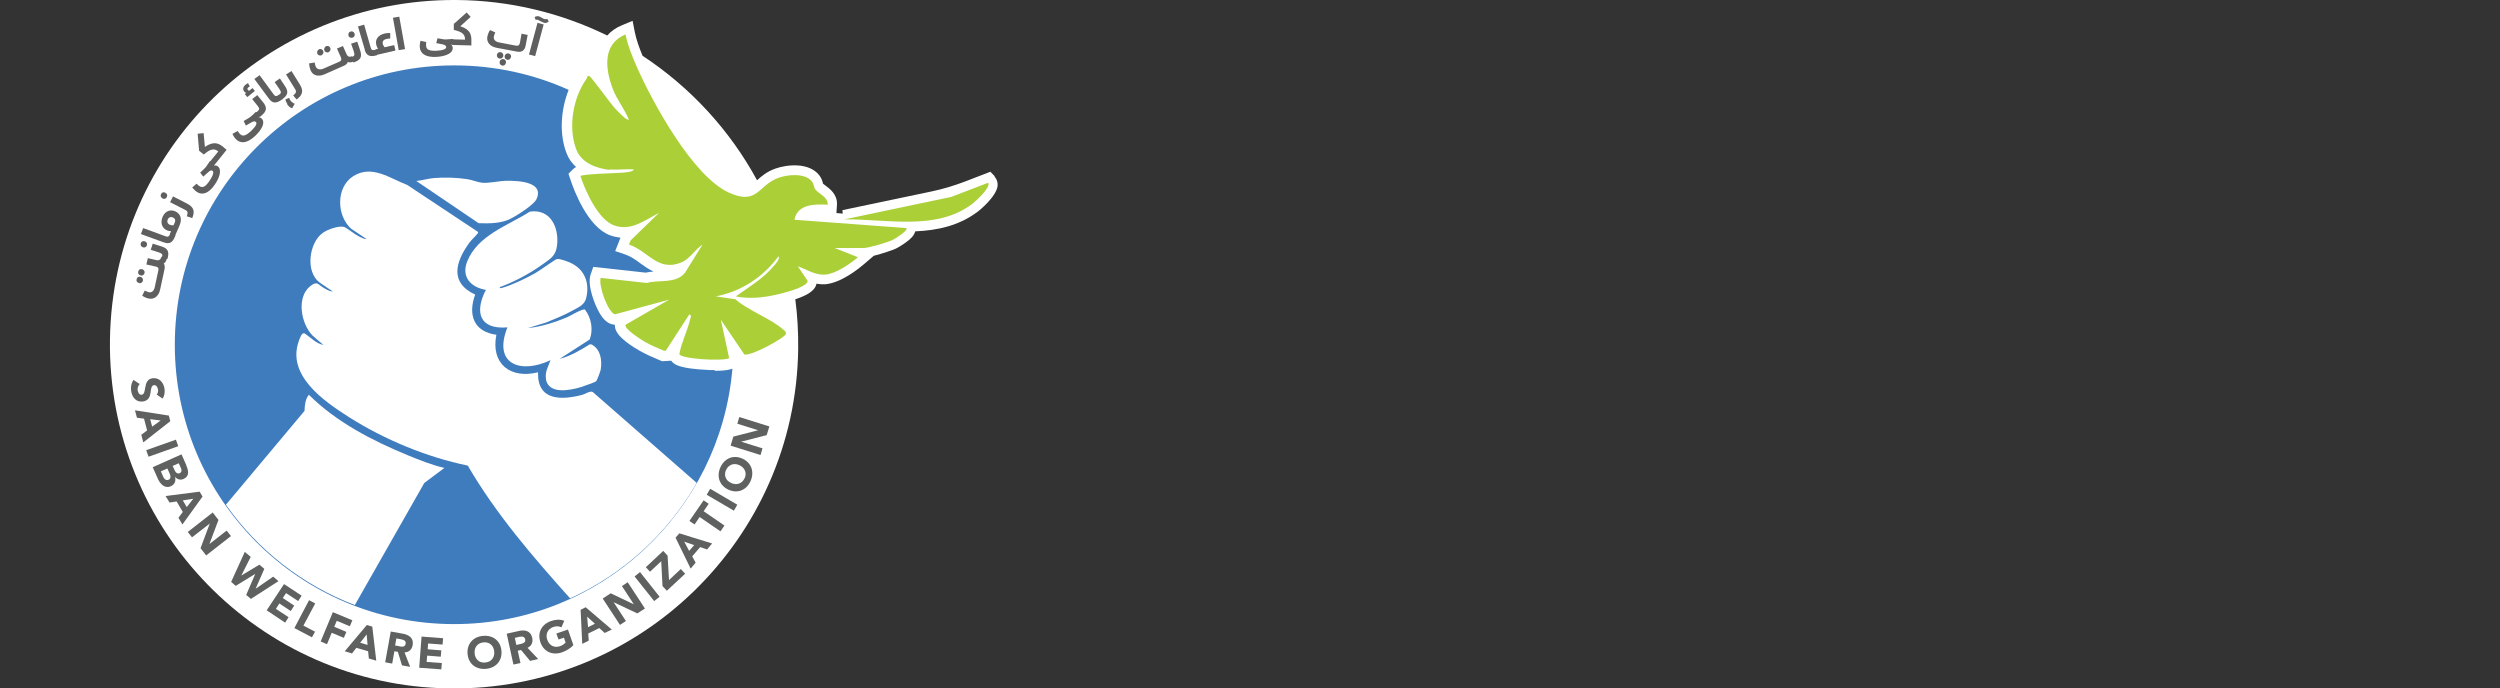
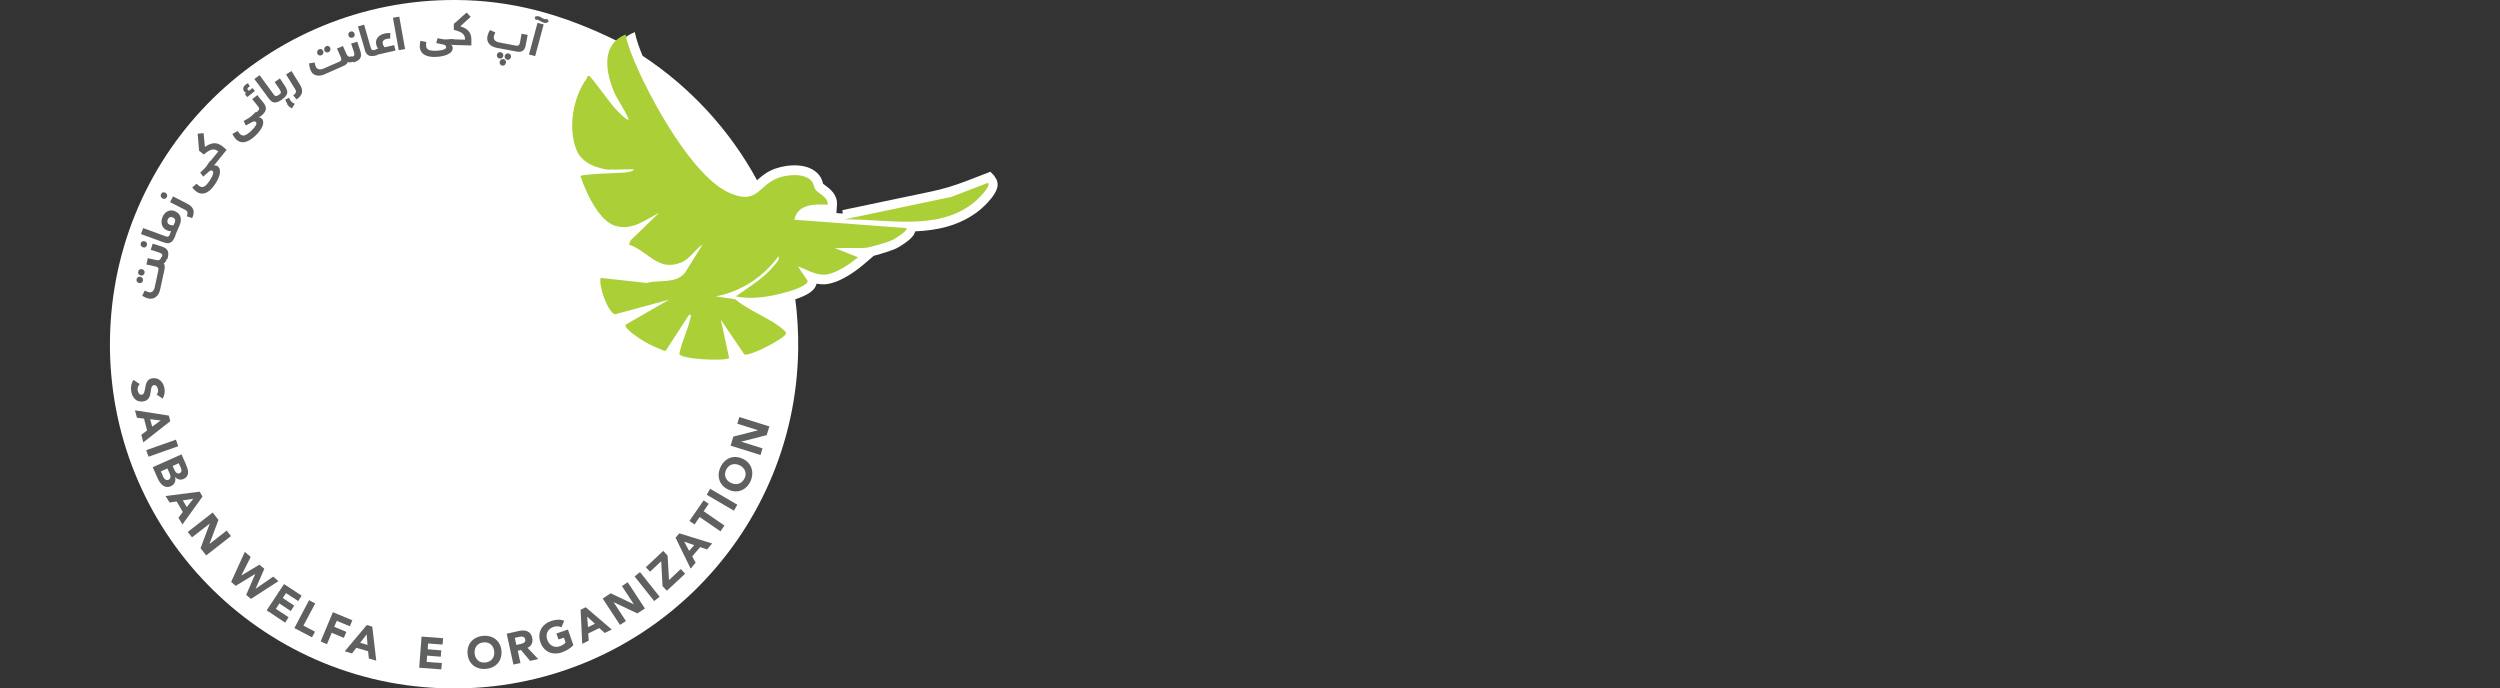
<svg xmlns="http://www.w3.org/2000/svg" id="Layer_1" version="1.1" viewBox="0 0 138 38">
  <rect x="0" y="0" width="138" height="38" fill="#333333" stroke="none" />
  <defs>
    <style>
      .st0 {
        fill: #fff;
      }

      .st1 {
        fill: #5f6060;
      }

      .st2 {
        fill: #3f7cbe;
      }

      .st3 {
        fill: #abcf37;
      }

      .st4 {
        fill: #5e5f5e;
      }
    </style>
  </defs>
-   <path class="st0" d="M54.91,9.73l-.24-.25-1.4.54c-.61.23-1.23.42-1.86.55l-4.91,1.03.02.19-.35-.03.03-.45c.04-.58-.41-.9-.65-1.08-.04-.03-.09-.07-.12-.09,0-.01-.01-.03-.01-.05-.03-.11-.08-.27-.2-.42-.56-.71-1.76-.6-2.43-.36-.45.16-.76.42-1,.64-1.51-2.78-3.69-5.14-6.32-6.87-.17-.41-.34-.87-.43-1.31l-.12-.62-.58.24c-.34.14-.61.33-.82.57C31,.73,28.18.02,25.18,0,14.73-.06,6.22,8.28,6.07,18.74c-.15,10.49,8.24,19.12,18.73,19.26,10.49.15,19.12-8.24,19.26-18.73.01-.93-.04-1.85-.16-2.75.6-.2,1.09-.45,1.17-.86.16.03.33.04.5.03.86-.08,1.82-.85,2.1-1.09l.56-.48c.47-.12,1.04-.31,1.23-.4.09-.04.3-.17.49-.3.3-.21.51-.41.57-.65,1.22-.05,2.44-.31,3.48-1.11.01,0,1.02-.81,1.07-1.42.01-.19-.05-.36-.17-.49Z" />
+   <path class="st0" d="M54.91,9.73l-.24-.25-1.4.54c-.61.23-1.23.42-1.86.55l-4.91,1.03.02.19-.35-.03.03-.45c.04-.58-.41-.9-.65-1.08-.04-.03-.09-.07-.12-.09,0-.01-.01-.03-.01-.05-.03-.11-.08-.27-.2-.42-.56-.71-1.76-.6-2.43-.36-.45.16-.76.42-1,.64-1.51-2.78-3.69-5.14-6.32-6.87-.17-.41-.34-.87-.43-1.31c-.34.14-.61.33-.82.57C31,.73,28.18.02,25.18,0,14.73-.06,6.22,8.28,6.07,18.74c-.15,10.49,8.24,19.12,18.73,19.26,10.49.15,19.12-8.24,19.26-18.73.01-.93-.04-1.85-.16-2.75.6-.2,1.09-.45,1.17-.86.16.03.33.04.5.03.86-.08,1.82-.85,2.1-1.09l.56-.48c.47-.12,1.04-.31,1.23-.4.09-.04.3-.17.49-.3.3-.21.51-.41.57-.65,1.22-.05,2.44-.31,3.48-1.11.01,0,1.02-.81,1.07-1.42.01-.19-.05-.36-.17-.49Z" />
  <g>
    <path class="st1" d="M8.97,22l-.32-.22c.07-.07.09-.2.07-.29-.02-.1-.09-.25-.22-.23-.15.02-.16.21-.19.41-.03.22-.1.44-.41.49-.39.06-.61-.23-.66-.58-.03-.22,0-.42.13-.61l.34.23c-.09.1-.13.23-.11.35.02.1.08.26.22.24.15-.02.16-.21.2-.41.04-.22.1-.46.4-.5.37-.05.61.24.66.57.03.19,0,.39-.1.55Z" />
    <path class="st1" d="M7.45,22.65l1.87.29.08.31-1.49,1.17-.11-.42.32-.24-.17-.65-.39-.05-.11-.41ZM8.29,23.14l.11.41.47-.34-.58-.07Z" />
    <path class="st1" d="M8.2,25.21l-.13-.36,1.64-.58.13.36-1.64.58Z" />
    <path class="st1" d="M10.28,25.69c.13.28.19.6-.15.75-.18.08-.35.02-.47-.12h0c.06.2,0,.42-.23.52-.33.15-.58-.12-.71-.4l-.29-.65,1.59-.71.27.61ZM8.88,26.02l.14.32c.05.11.16.2.29.14.15-.07.1-.24.05-.35l-.12-.27-.36.16ZM9.87,25.57l-.34.15.12.26c.05.11.15.19.27.14.13-.06.11-.2.06-.3l-.11-.24Z" />
    <path class="st1" d="M9.14,27.38l1.88-.24.16.27-1.11,1.54-.22-.37.24-.32-.34-.58-.39.06-.22-.36ZM10.09,27.62l.22.37.36-.46-.57.09Z" />
    <path class="st1" d="M10.37,29.36l1.37-1.07.32.41-.5,1.33h0s.95-.74.95-.74l.24.3-1.37,1.07-.31-.4.51-1.36h0s-.98.76-.98.76l-.24-.3Z" />
    <path class="st1" d="M13.52,30.47l.32.27-.52,1.03h0s1-.6,1-.6l.27.23-.48,1.1h0s.97-.67.97-.67l.29.25-1.52.98-.26-.22.5-1.16h0s-1.08.66-1.08.66l-.25-.22.75-1.65Z" />
    <path class="st1" d="M15.66,32.23l.99.65-.19.3-.67-.44-.18.27.63.42-.19.3-.63-.42-.19.3.7.46-.19.3-1.02-.68.96-1.45Z" />
    <path class="st1" d="M16.76,34.54l.63.33-.17.31-.97-.51.81-1.54.34.18-.65,1.22Z" />
    <path class="st1" d="M18.37,33.79l1.08.45-.14.33-.72-.3-.14.33.67.28-.14.33-.67-.28-.26.63-.35-.15.67-1.61Z" />
    <path class="st1" d="M19.03,35.95l1.22-1.45.3.09.22,1.88-.41-.12-.04-.4-.65-.19-.24.31-.4-.12ZM19.88,35.48l.41.12-.05-.58-.36.46Z" />
-     <path class="st1" d="M21.26,36.57l.31-1.71.67.12c.31.06.61.22.54.63-.05.25-.21.4-.45.4l.31.8-.45-.08-.23-.75-.19-.03-.12.68-.38-.07ZM22.05,35.68c.17.03.31.03.34-.14.03-.14-.07-.22-.25-.25l-.26-.05-.07.39.23.04Z" />
    <path class="st1" d="M23.28,35.14l1.18.09-.03.35-.8-.06-.02.32.75.06-.03.35-.75-.06-.03.35.84.06-.03.35-1.22-.09.13-1.73Z" />
    <path class="st1" d="M27.68,35.92c.05.55-.3.95-.85,1-.55.05-.97-.27-1.02-.82-.05-.55.3-.95.85-1,.55-.05.97.27,1.02.82ZM26.8,36.57c.32-.03.52-.29.48-.61-.03-.33-.27-.54-.6-.5-.32.03-.51.28-.48.61.03.33.27.54.59.5Z" />
    <path class="st1" d="M28.34,36.68l-.37-1.7.67-.15c.31-.07.65-.03.74.38.05.25-.04.45-.26.55l.59.62-.45.1-.5-.6-.18.04.15.68-.37.08ZM28.73,35.55c.17-.04.3-.1.26-.26-.03-.14-.15-.17-.32-.14l-.25.06.08.39.23-.05Z" />
    <path class="st1" d="M31.15,34.26l-.16.37c-.15-.08-.3-.07-.45-.02-.31.11-.44.4-.33.71.11.31.39.46.7.35.12-.04.23-.11.31-.2l-.09-.27-.3.1-.12-.33.64-.22.3.86c-.17.19-.39.31-.63.4-.52.18-1.01-.03-1.19-.56-.18-.53.07-.99.59-1.17.24-.08.49-.11.73-.01Z" />
    <path class="st1" d="M32.14,35.55l-.09-1.89.28-.14,1.44,1.23-.39.19-.3-.27-.61.3.03.39-.38.19ZM32.46,34.62l.38-.19-.43-.39.05.58Z" />
    <path class="st1" d="M34.22,34.49l-.95-1.45.44-.29,1.28.61h0s-.66-1.01-.66-1.01l.32-.21.95,1.45-.42.27-1.31-.62h0s.68,1.04.68,1.04l-.32.21Z" />
    <path class="st1" d="M36.41,32.94l-.3.24-1.08-1.36.3-.24,1.08,1.36Z" />
    <path class="st1" d="M36.85,30.66l.08,1.36.65-.61.24.26-1.01.94-.24-.26-.07-1.37-.62.58-.23-.25.96-.9.23.25Z" />
    <path class="st1" d="M38.12,31.38l-.83-1.7.21-.24,1.81.56-.28.33-.38-.13-.44.51.19.35-.27.32ZM38.04,30.41l.28-.32-.55-.19.27.51Z" />
    <path class="st1" d="M38.06,28.75l.78-1.13.28.19-.28.41,1.15.79-.22.32-1.15-.79-.28.41-.28-.19Z" />
    <path class="st1" d="M40.7,27.86l-.19.33-1.5-.88.19-.33,1.5.88Z" />
    <path class="st1" d="M40.99,25.32c.5.23.66.74.44,1.24-.23.5-.72.7-1.22.47s-.67-.74-.44-1.24c.23-.5.72-.7,1.22-.47ZM41.1,26.41c.14-.29.02-.59-.28-.73-.3-.14-.6-.04-.74.26-.14.29-.02.59.28.72.3.14.6.04.74-.26Z" />
    <path class="st1" d="M41.99,25.12l-1.66-.52.15-.5,1.37-.35h0s-1.15-.36-1.15-.36l.11-.37,1.66.52-.15.48-1.41.36h0s1.18.37,1.18.37l-.11.37Z" />
  </g>
  <g>
    <path class="st4" d="M7.67,15.62c-.1-.02-.16-.11-.13-.21.02-.1.11-.16.21-.13.1.02.16.11.14.21-.02.1-.12.16-.21.14ZM7.76,15.2c-.1-.02-.16-.11-.13-.21.02-.1.11-.16.21-.13.1.02.16.11.14.21-.02.1-.12.16-.21.14ZM9.08,14.18c.11.02.14.05.13.08-.03.15-.09.24-.17.28.05.08.07.19.04.33l-.24,1.11c-.08.38-.34.56-.63.5-.15-.03-.28-.1-.36-.16l.14-.28c.12.05.17.08.22.09.16.04.29-.07.33-.27l.2-.93c.03-.13-.01-.19-.16-.22l-.5-.11.08-.35.48.11c.15.03.23-.04.26-.16,0-.03.05-.04.17-.01Z" />
    <path class="st4" d="M7.89,13.65c-.1-.03-.15-.12-.12-.22.03-.1.12-.14.22-.11.1.03.15.12.12.22-.03.1-.13.15-.23.11ZM8.94,14.21c.05-.16.02-.21-.18-.28l-.44-.14.11-.34.48.15c.39.12.44.33.33.7l-.3-.09Z" />
    <path class="st4" d="M9.04,13.38l-1.26-.46.12-.33,1.26.46c.11.04.18,0,.23-.14.01-.03.06-.03.17.01.1.04.13.06.12.09-.15.4-.34.48-.63.37Z" />
    <path class="st4" d="M9.66,13.03l-.28-.12.06-.15c-.07,0-.15-.01-.23-.05-.28-.12-.37-.43-.23-.75.15-.34.46-.4.68-.3.21.09.45.32.25.79l-.25.57ZM9.58,12.43l.06-.13c.08-.18-.01-.26-.11-.3-.11-.05-.22,0-.27.11-.05.12-.02.24.12.3.06.02.13.03.19.03Z" />
    <path class="st4" d="M8.97,10.95c-.09-.05-.13-.14-.08-.24.05-.1.14-.12.24-.07.09.05.13.14.08.24-.05.1-.15.12-.24.08ZM10.31,11.94c.07-.19.06-.28-.08-.35l-.84-.43.16-.32.78.4c.37.19.44.43.28.8l-.29-.1Z" />
    <path class="st4" d="M11.77,8.93c.09.06.11.09.09.12l-.05.08c.07,0,.14,0,.21.05.19.13.18.5-.15.99-.35.53-.72.62-1.01.42-.06-.04-.14-.11-.25-.24l.24-.21c.07.07.11.1.15.13.19.12.34.05.58-.31.2-.3.23-.48.15-.53-.05-.04-.13-.03-.23.07l-.28.25-.17-.22.24-.23c.06-.06.11-.12.15-.19l.15-.22s.06-.01.16.05Z" />
    <path class="st4" d="M12.34,8.13l.17.14-.66.82-.24-.19.44-.54c-.2-.16-.4-.18-.8.17l-.26-.21-.08-.94.33-.03.07.76c.49-.34.77-.2,1.04.02Z" />
    <path class="st4" d="M14.28,6.27c.07.08.09.11.06.14l-.07.06c.07,0,.14.04.19.09.16.17.06.53-.36.93-.46.44-.83.45-1.08.19-.05-.05-.12-.14-.19-.29l.29-.16c.05.08.08.12.12.16.15.16.32.12.63-.17.26-.25.33-.41.26-.48-.04-.05-.12-.06-.24.01l-.32.18-.12-.25.29-.17c.07-.04.13-.1.19-.15l.19-.18s.07,0,.15.09Z" />
    <path class="st4" d="M13.51,5.19l.08-.06s-.08-.04-.11-.08c-.09-.11-.07-.26.07-.37.04-.04.1-.07.14-.09l.1.18s-.05.03-.08.05c-.05.04-.07.09-.03.14.02.02.04.04.07.05l.19-.15.13.16-.42.34-.13-.16ZM14.14,6.21l.05-.04c.15-.12.15-.19.02-.34l-.29-.36.28-.22.32.39c.25.31.2.51-.12.77l-.06.05-.2-.24Z" />
    <path class="st4" d="M14.84,5.44l-.8-1.08.29-.21.79,1.08c.07.09.14.1.26.01.03-.02.07,0,.14.11.06.09.07.12.05.14-.34.25-.54.21-.73-.05Z" />
    <path class="st4" d="M15.39,5.24c.14-.09.15-.15.03-.33l-.26-.38.29-.2.28.42c.23.34.14.53-.18.75l-.17-.26ZM15.86,5.74c-.05-.08-.09-.17-.11-.25l.21-.09s.04.09.06.13c.06.09.14.15.25.2l-.15.25c-.12-.05-.21-.13-.27-.23Z" />
    <path class="st4" d="M16.18,5.27c.16-.12.2-.21.11-.35l-.5-.81.3-.19.46.74c.22.35.15.6-.18.83l-.19-.23Z" />
    <path class="st4" d="M19.52,3.24c.04.1.04.14.01.15-.14.06-.24.07-.33.03-.03.09-.11.17-.24.22l-1.04.46c-.36.16-.66.06-.77-.21-.06-.14-.08-.28-.09-.39l.31-.05c.02.13.04.18.06.23.07.15.23.19.42.11l.87-.38c.12-.05.15-.12.09-.26l-.21-.47.33-.14.2.45c.06.14.17.17.28.12.03-.01.06.02.11.13ZM17.52,2.96c-.04-.09,0-.19.09-.24.09-.04.19,0,.23.09.04.09,0,.19-.09.24-.09.04-.2,0-.24-.09ZM17.91,2.79c-.04-.09,0-.19.09-.24.09-.04.19,0,.23.09.04.09,0,.19-.09.24-.09.04-.2,0-.24-.09Z" />
    <path class="st4" d="M19.24,1.97c-.03-.1,0-.19.11-.23.1-.03.19.02.22.11.03.1,0,.19-.11.23-.1.03-.19-.02-.23-.11ZM19.41,3.15c.16-.05.18-.11.12-.31l-.15-.43.34-.11.16.48c.13.39,0,.55-.37.67l-.1-.29Z" />
    <path class="st4" d="M20.14,2.75l-.38-1.29.34-.1.37,1.29c.03.11.1.14.24.1.03,0,.06.03.09.15.03.1.03.14,0,.15-.41.12-.58,0-.67-.3Z" />
    <path class="st4" d="M20.87,2.7c-.05-.07-.08-.15-.1-.23-.07-.28.09-.53.46-.62.11-.02.2-.03.31-.03v.31c-.06,0-.14,0-.2.02-.18.04-.24.14-.21.27.02.08.06.14.1.19l.53-.12.07.3-1.04.24-.07-.3.15-.04Z" />
    <path class="st4" d="M21.69.98l.35-.06.32,1.79-.35.06-.32-1.79Z" />
    <path class="st4" d="M25.04,2.31c0,.11,0,.14-.04.15h-.09c.05.06.08.12.08.2.01.23-.29.44-.88.48-.64.04-.92-.2-.94-.55,0-.07,0-.18.04-.34l.32.07c-.01.1-.02.15-.01.2.01.22.17.3.6.28.36-.02.52-.11.51-.2,0-.06-.05-.12-.19-.15l-.36-.07.07-.27.33.06c.09.01.16.01.24,0l.27-.02s.05.04.06.16Z" />
    <path class="st4" d="M26.02,2.29v.22s-1.06-.03-1.06-.03v-.31s.71.02.71.02c0-.26-.1-.42-.62-.54v-.33s.71-.63.71-.63l.22.24-.57.52c.57.18.62.49.61.84Z" />
    <path class="st4" d="M29.13,1.92l-.12.62c-.05.24-.21.36-.47.31l-1.12-.21c-.38-.07-.57-.32-.52-.61.03-.15.09-.28.15-.37l.29.13c-.05.12-.07.17-.08.22-.03.17.08.29.28.33l.94.18c.13.02.19-.02.22-.16l.09-.5.35.07ZM27.57,3.23c-.1-.02-.16-.11-.14-.21.02-.1.11-.16.21-.14s.16.11.14.21c-.02.1-.1.16-.2.14ZM27.92,3.48c-.02.1-.1.16-.2.14-.1-.02-.16-.11-.14-.21.02-.1.11-.16.21-.15.1.02.16.11.14.21ZM28.2,3.16c-.02.1-.11.16-.2.14-.1-.02-.16-.11-.14-.21.02-.1.11-.16.21-.14.1.02.16.11.14.21Z" />
    <path class="st4" d="M29.67,1.26l.34.09-.47,1.75-.34-.09.47-1.75ZM29.69,1.09c-.05-.01-.09,0-.12.01l-.06-.16c.07-.04.16-.06.23-.04.09.02.23.14.34.16.04.01.08,0,.13-.02l.08.15c-.09.07-.17.09-.25.07-.12-.03-.28-.14-.35-.16Z" />
  </g>
-   <path class="st2" d="M39.46,20.43c-.16,0-.34,0-.55-.02-.44-.02-1.24-.09-1.6-.28-.12-.06-.2-.14-.26-.22l-.5.03-.12-.05c-.36-.15-.76-.32-1.14-.54-.8-.46-1.25-.88-1.33-1.23-.01-.07-.02-.13-.02-.19l-.11-.02c-.28-.05-.52-.26-.74-.64-.24-.41-.69-1.5-.49-2.11l.15-.43,2.89.32c.15-.03.29-.05.43-.06-.27-.13-.51-.3-.73-.46-.27-.2-.53-.38-.82-.48l-.56-.19.29-.74c-.18-.02-.37-.06-.57-.13-1.23-.45-1.99-2.46-2.19-3.07l-.11-.33.25-.25s.1-.09.17-.12c-.23-.21-.41-.46-.52-.75-.41-1.03-.34-2.38.11-3.51-1.93-.87-4.07-1.35-6.32-1.35-8.51,0-15.42,6.9-15.42,15.42s6.9,15.42,15.42,15.42c8.07,0,14.69-6.2,15.36-14.1-.13.05-.39.12-.97.12Z" />
  <g>
-     <path class="st0" d="M30.13,20.92c.15.87,1.33.63,1.93.45.13-.04.78-.27.84-.32.06-.05.24-.55.26-.65.08-.52,0-1.12-.51-1.39h-.1c-.51.32-1.07.65-1.66.8l1.66-1.07c.21-.53.09-1.2-.26-1.65-.13-.07-.8.34-.98.42-.67.28-1.45.53-2.17.6l1.01-.31c.49-.2.99-.4,1.46-.66.32-.18.64-.3.74-.66.21-.8-.04-1.56-.79-1.94-.15-.08-.67-.28-.82-.24-.1.02-.98.66-1.2.78-.5.28-1.24.64-1.79.8-.05.01-.17.07-.16-.03.81-.3,1.64-.74,2.35-1.25.44-.32.74-.46.81-1.06.11-.99-.36-2.02-1.5-1.86-1.22.78-2.88,1.3-3.46,2.75-.34.86.2,1.43,1.03,1.57-.64,1.24-.35,2.2,1.19,2.07-.82,2.05.73,2.59,2.38,1.81-.13.37-.32.64-.25,1.05Z" />
    <path class="st0" d="M28.12,12.1c.33-.14,1.35-.79,1.49-1.1.46-.97-1.02-1.03-1.64-1.02-.39,0-.97.14-1.34.11-.24-.02-.56-.16-.84-.2-.57-.09-1.28-.11-1.85-.06-.32.03-.64.13-.96.16l3.44,2.33c.58.02,1.15.02,1.7-.21Z" />
    <path class="st0" d="M38.45,26.65l-5.73-5.01c-.15-.08-.39.1-.56.15-1.17.31-2.51.34-2.46-1.24-1.52.38-2.62-.46-2.3-2.07-1.25-.17-1.58-1.1-1.17-2.22-1.42-.65-1.09-1.8-.33-2.85.12-.17.33-.35.44-.49.03-.04.09-.07.03-.13l-3.89-2.58c-.97-.37-1.96-1.14-2.99-.48-.96.62-.91,2.19-.1,2.9l.85.57c-.14,0-.28-.08-.41-.14-.21-.1-.71-.49-.82-.53-.31-.09-.94.14-1.2.33-.75.54-.97,2.15-.16,2.74l.72.49c-.16,0-.33-.1-.47-.18-.36-.2-.37-.43-.78-.11-.77.62-.5,2.08.13,2.72l.6.52c-.39-.07-.69-.4-1.01-.62-.18-.12-.28.24-.34.39-.7,1.9,1.37,3.33,2.77,4.22,1.94,1.23,4.29,2.21,6.55,2.67,1.56,2.68,3.59,5.03,5.65,7.33,2.94-1.34,5.39-3.58,6.99-6.37Z" />
    <path class="st0" d="M19.58,33.41l3.84-6.75,1.11-.83c-.69-.16-1.36-.43-2.02-.7-1.95-.8-3.96-1.84-5.46-3.34-.2.24-.23.59-.24.89l-4.34,5.18c1.75,2.49,4.23,4.44,7.12,5.54Z" />
  </g>
  <path class="st3" d="M33.65,9.35c.42.04.91-.03,1.34,0-.04.14-.47.17-.6.18-.34.03-2.24.07-2.35.19.28.84.98,2.4,1.85,2.72.93.34,1.7-.28,2.49-.69l-1.57,1.52-.09.23c1.08.37,1.59,1.51,2.88.99.48-.19.76-.72,1.18-.99l-.97,1.56c-.51.62-1.42.37-2.11.56l-2.54-.28c-.14.42.41,1.93.79,2.01l2.99-.81-2.4,1.38c-.14.21.87.84,1.04.94.34.2.71.35,1.07.5h.1s1.29-1.99,1.29-1.99c.17-.02.07.19.05.28-.15.63-.47,1.24-.59,1.89.03.27,2.4.42,2.75.23l-.46-2.12,1.3,1.92c.39.09,2.24-.92,2.29-1.14.03-.11-.07-.17-.14-.23-.64-.59-1.96-1.07-2.65-1.68l-1.08-.16c1.41-.27,2.61-1.06,3.46-2.21.11.13-.15.41-.23.5-.61.74-1.36,1.16-2.12,1.71.9.19,1.89.02,2.77-.23.22-.06,1.23-.35,1.19-.63l-.54-.8c.48.17.97.5,1.51.46.59-.05,1.36-.58,1.81-.96l-1.29-.51h1.61c.27,0,1.31-.31,1.58-.44.1-.04.91-.54.77-.66l-6.18-.46c.17-.87,1.13-.87,1.84-.83.03-.43-.52-.61-.68-.84-.09-.12-.08-.31-.2-.45-.37-.47-1.34-.38-1.85-.19-1.11.4-1.14,1.54-2.73.81-1.99-.91-4.19-4.94-5.07-6.92-.25-.57-.51-1.2-.63-1.81-1.3.54-1.12,1.93-.69,3.04.23.59.64,1.08.87,1.66-.1.1-.69-.54-.78-.64-.24-.26-1.28-1.7-1.38-1.75-.15-.07-.13.07-.16.12-.76,1.04-1.05,2.73-.57,3.94.29.73,1.11,1.03,1.84,1.11ZM54.54,10.09l-2.03.78-5.9,1.24c2.34-.03,5.1.66,7.09-.88.17-.13,1.04-.93.84-1.14Z" />
</svg>